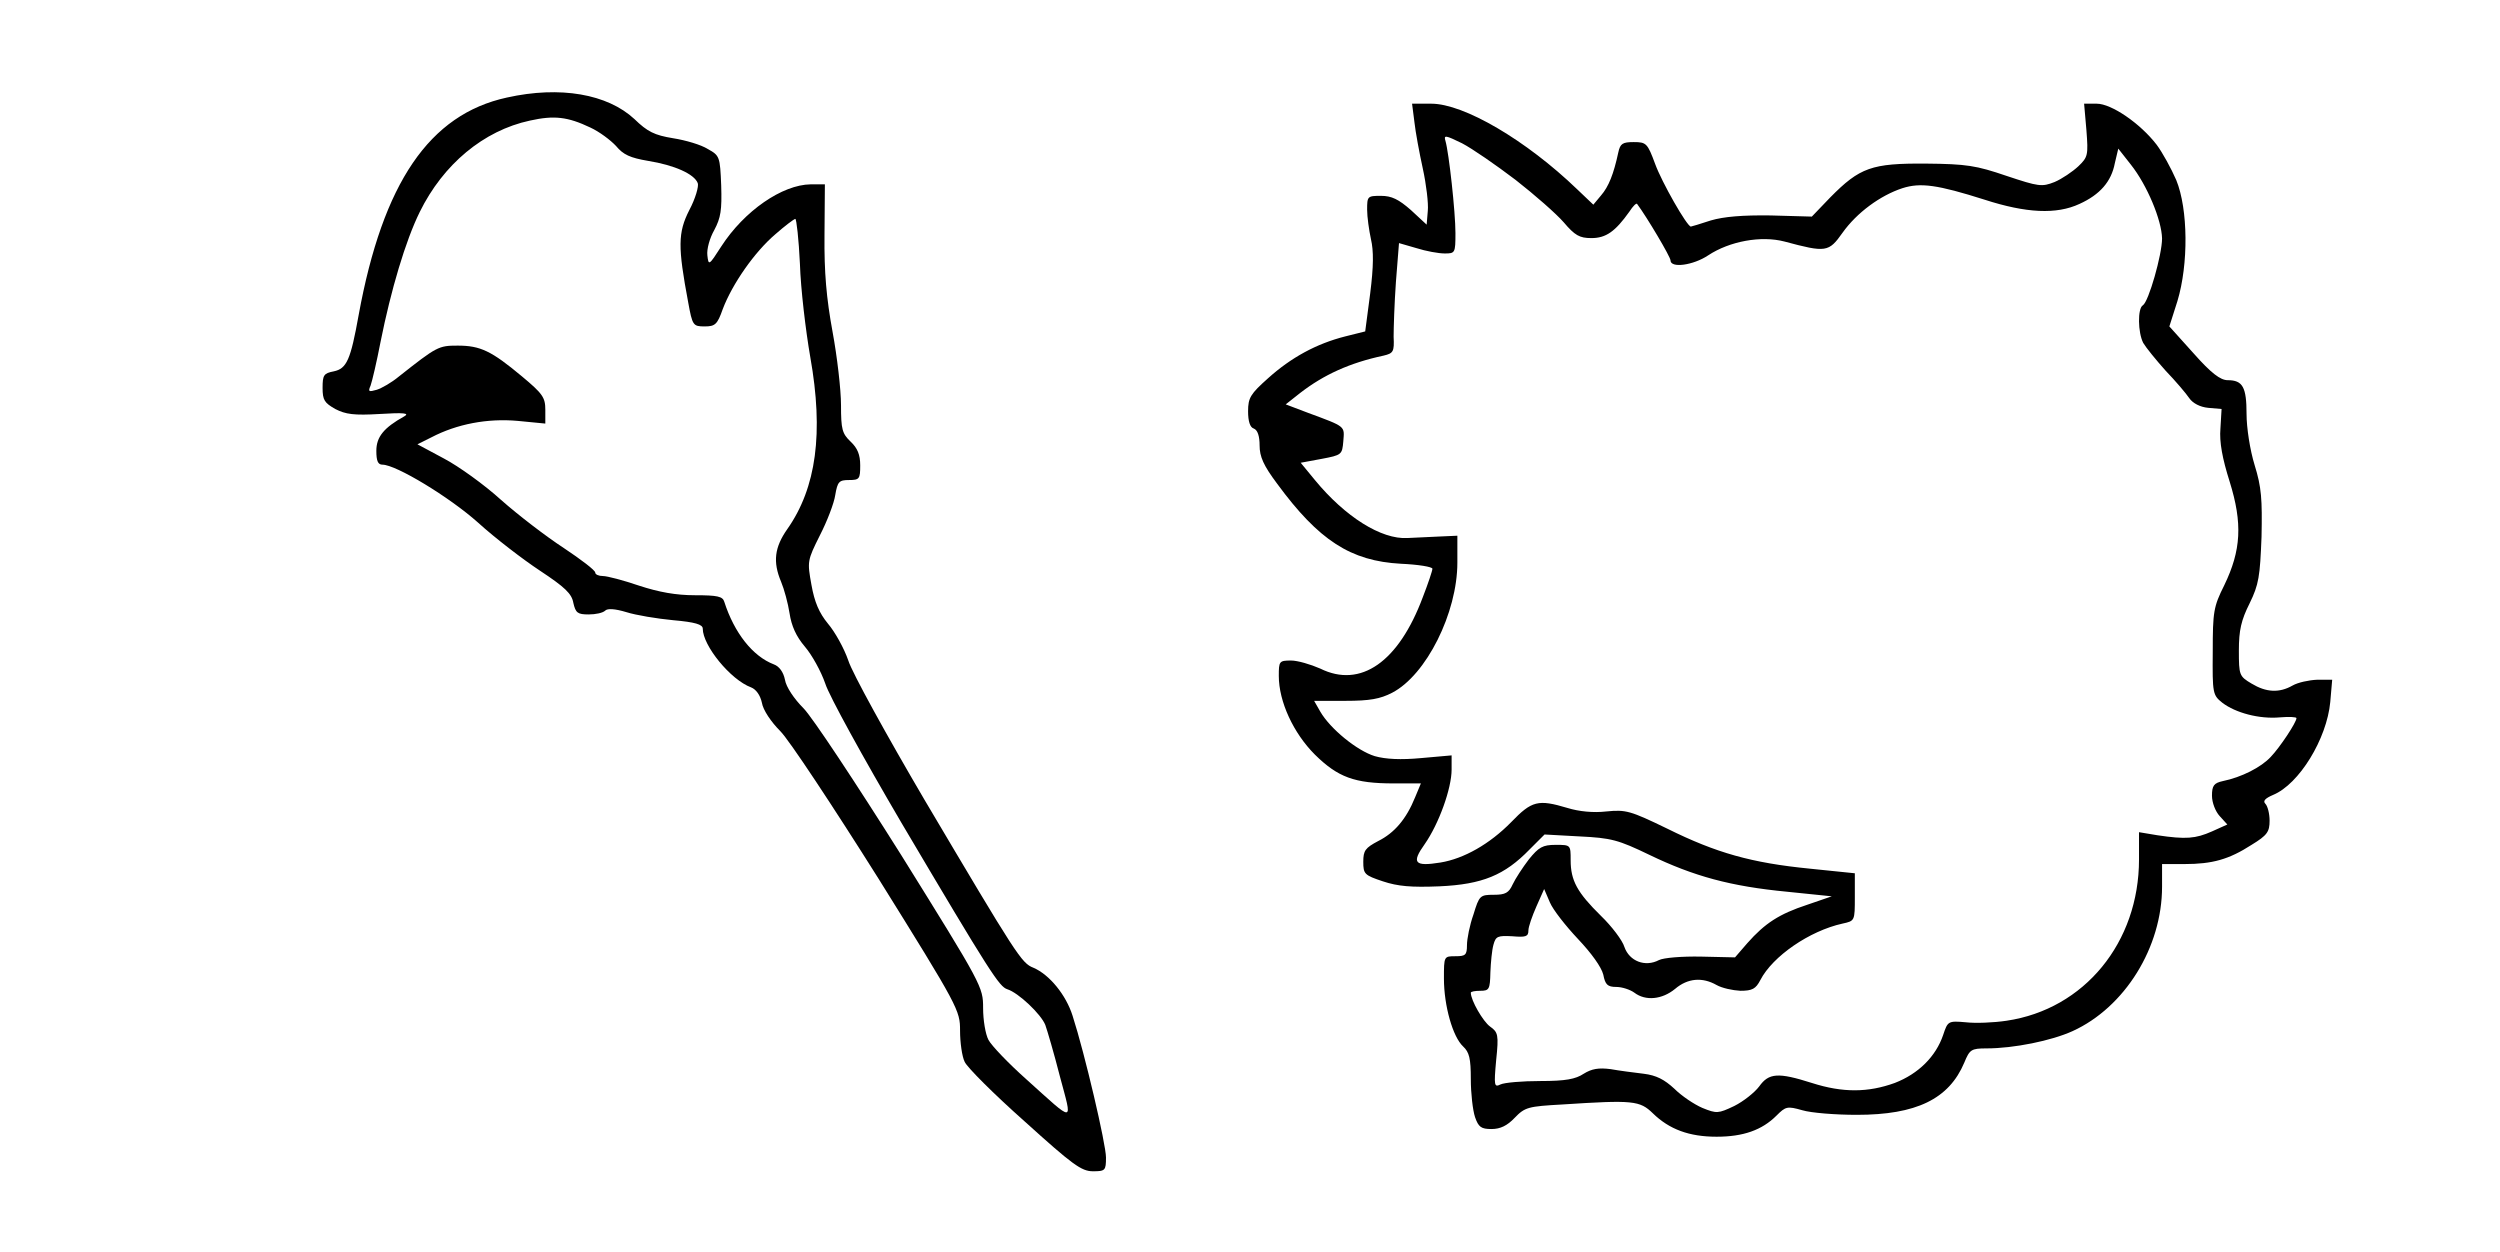
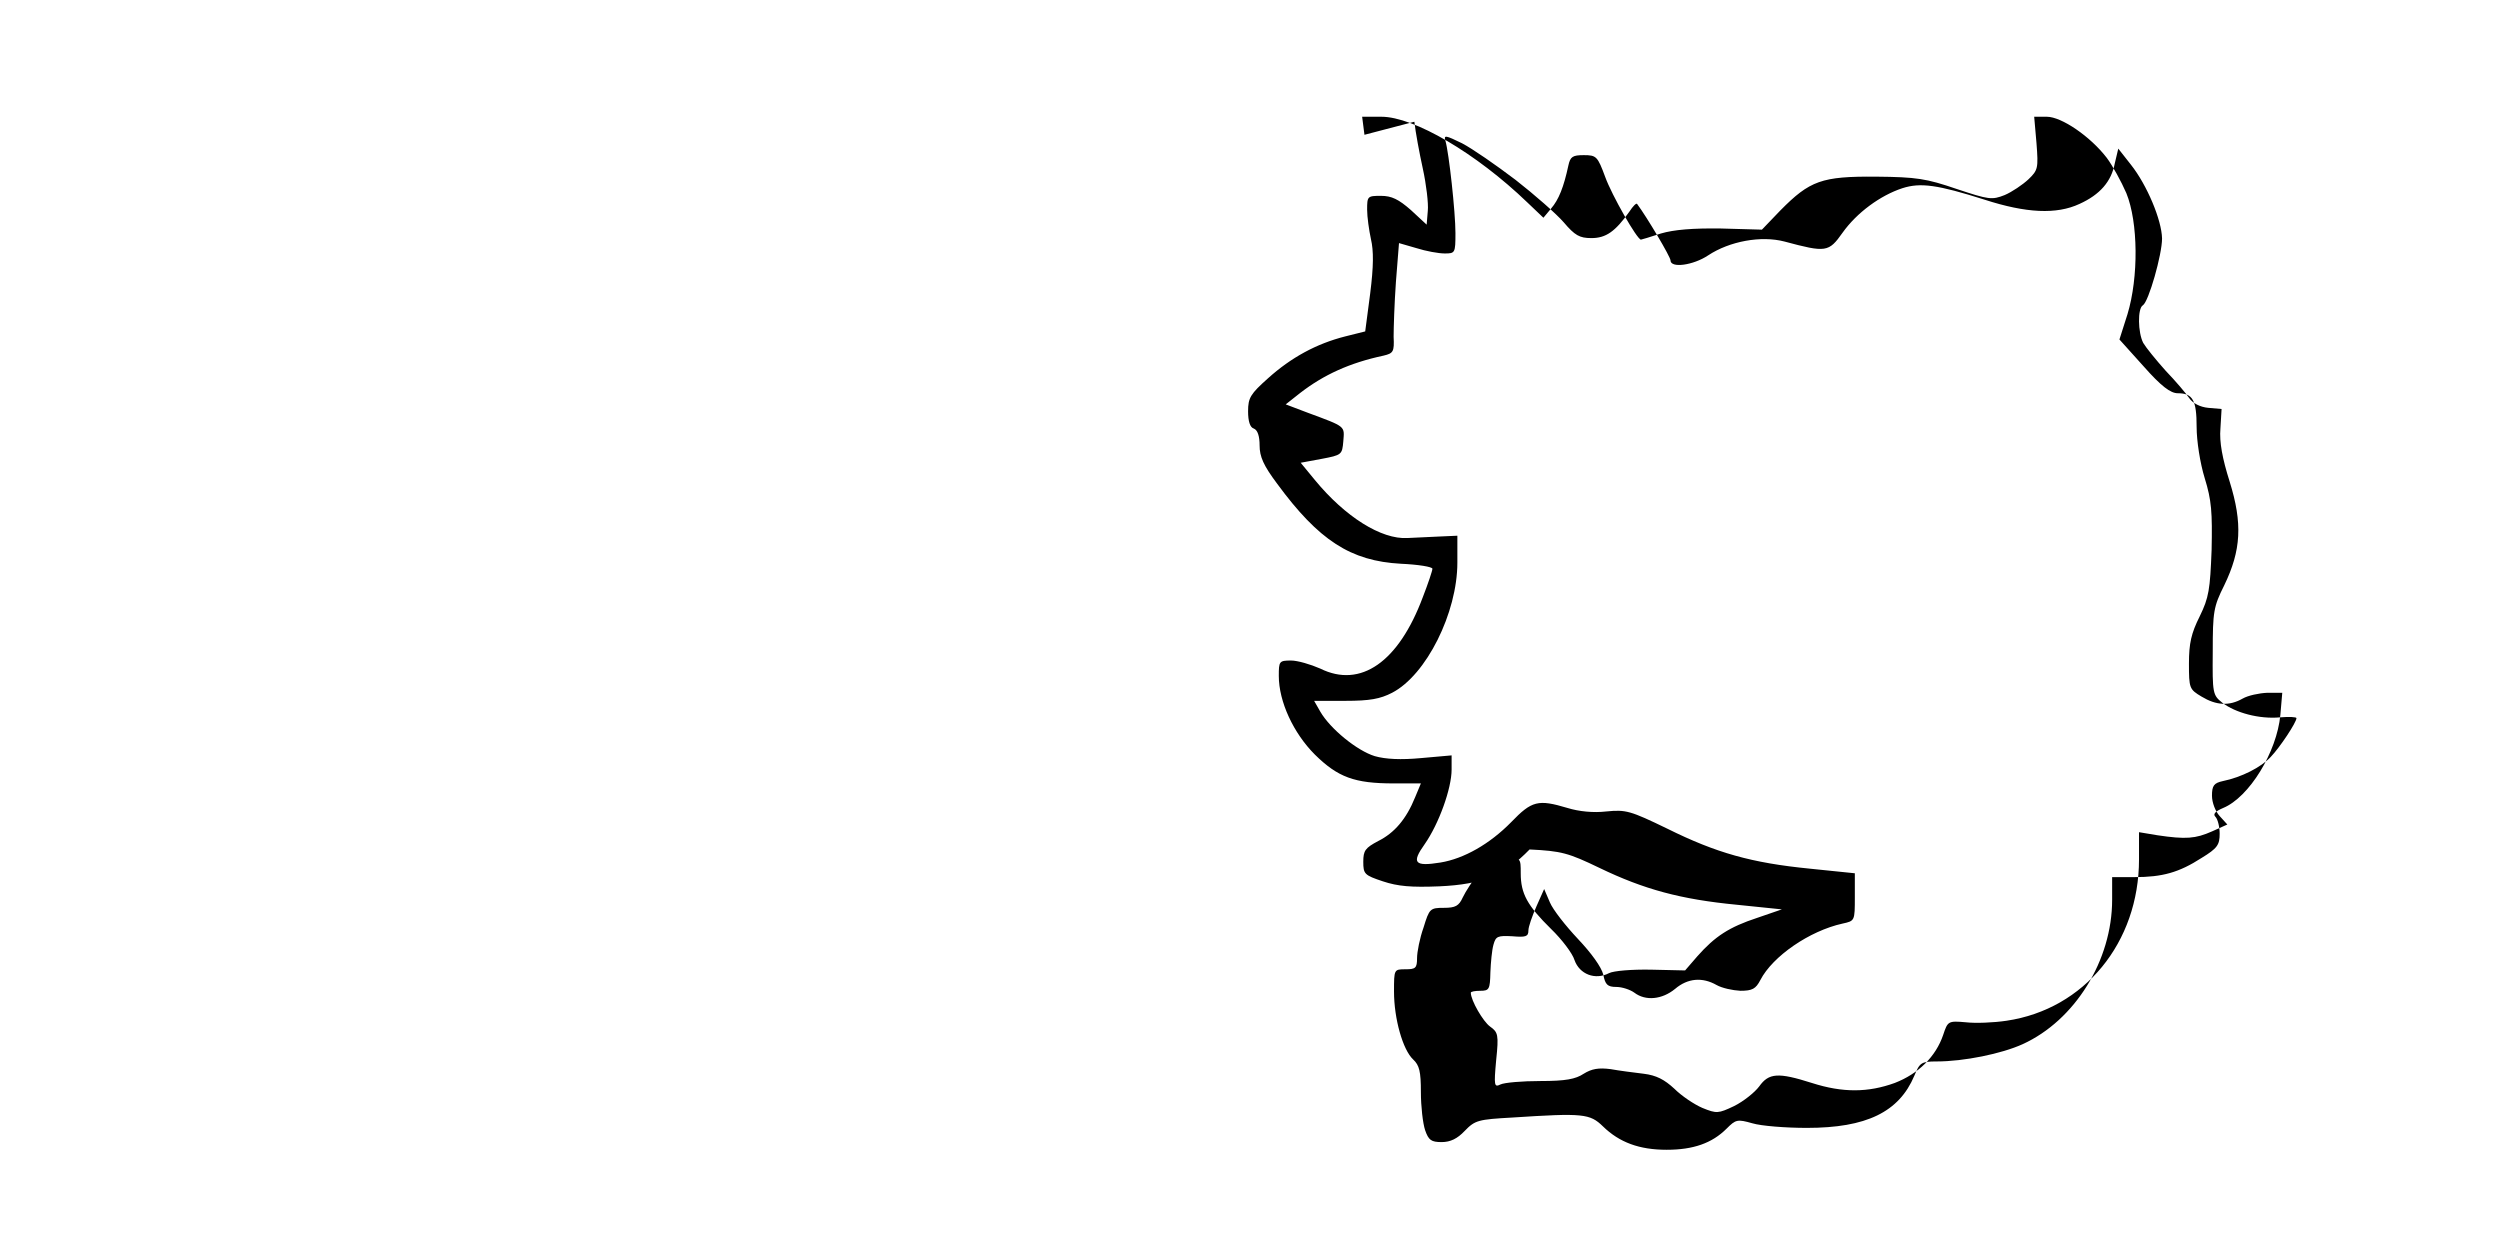
<svg xmlns="http://www.w3.org/2000/svg" version="1.0" width="651pt" height="326pt" viewBox="0 0 651 326" preserveAspectRatio="xMidYMid meet">
  <g transform="translate(0,326) scale(0.1,-0.1)" fill="#000000" stroke="none">
-     <path d="M1320 3006 c-202 -44 -323 -222 -386 -566 -21 -117 -31 -140 -65 -147 -26 -5 -29 -10 -29 -43 0 -32 5 -39 33 -55 27 -14 49 -17 116 -13 63 4 78 2 64 -6 -54 -30 -73 -54 -73 -90 0 -26 4 -36 16 -36 35 0 174 -84 249 -151 44 -40 117 -96 161 -125 65 -43 83 -60 87 -84 6 -26 11 -30 40 -30 18 0 37 4 43 10 6 6 25 5 55 -4 25 -8 80 -17 122 -21 57 -5 77 -11 77 -22 0 -44 72 -133 126 -153 13 -5 24 -21 28 -40 3 -19 24 -50 48 -74 23 -23 136 -194 255 -383 210 -337 213 -344 213 -397 0 -30 5 -67 12 -81 6 -14 76 -84 156 -155 125 -113 148 -130 178 -130 32 0 34 2 34 36 0 34 -55 270 -87 369 -17 54 -60 107 -102 125 -31 12 -43 31 -284 438 -98 167 -188 330 -198 362 -11 32 -35 75 -53 96 -23 28 -35 56 -43 101 -11 61 -11 63 22 129 19 37 37 84 40 105 6 35 10 39 36 39 27 0 29 3 29 38 0 28 -7 45 -25 62 -22 21 -25 32 -25 95 0 40 -10 126 -22 191 -16 87 -22 155 -21 252 l1 132 -37 0 c-74 -1 -173 -69 -233 -162 -32 -50 -33 -50 -36 -23 -2 16 6 45 18 66 17 32 20 52 18 116 -3 75 -4 78 -35 95 -17 11 -58 23 -90 28 -49 8 -67 17 -101 50 -70 65 -193 87 -332 56z m217 -78 c24 -11 53 -33 67 -48 19 -23 37 -31 84 -39 68 -11 120 -34 129 -58 3 -8 -6 -40 -22 -70 -30 -59 -30 -96 -3 -240 11 -61 13 -63 43 -63 27 0 33 5 47 45 25 66 83 149 137 195 25 22 49 40 52 40 3 0 9 -53 12 -117 2 -65 15 -174 27 -243 35 -197 16 -340 -60 -448 -33 -47 -38 -85 -16 -137 8 -19 18 -56 22 -82 5 -33 17 -60 40 -87 18 -21 42 -64 53 -96 10 -32 100 -195 198 -362 233 -394 255 -427 276 -434 29 -9 88 -65 99 -93 5 -14 23 -75 38 -134 33 -124 41 -123 -88 -7 -46 41 -90 87 -98 102 -8 15 -14 52 -14 83 0 55 -2 59 -213 398 -119 189 -232 360 -255 383 -24 24 -45 55 -48 74 -4 20 -15 35 -29 40 -55 21 -103 82 -129 163 -4 14 -18 17 -76 17 -50 0 -94 8 -146 25 -41 14 -83 25 -94 25 -11 0 -20 4 -20 9 0 6 -37 34 -82 64 -46 30 -119 86 -163 125 -44 40 -111 88 -149 108 l-69 37 36 18 c67 35 146 50 225 43 l72 -7 0 36 c0 32 -7 42 -61 87 -79 66 -108 80 -167 80 -50 0 -54 -2 -154 -81 -18 -15 -44 -30 -57 -34 -21 -6 -23 -5 -16 11 4 11 16 62 26 114 27 135 65 263 102 338 61 124 166 212 287 238 63 14 98 10 157 -18z" />
-     <path d="M3683 2943 c3 -27 13 -81 22 -122 9 -41 15 -91 13 -110 l-3 -36 -41 38 c-32 28 -50 37 -78 37 -35 0 -36 -1 -36 -36 0 -19 5 -54 10 -77 7 -30 7 -70 -2 -141 l-13 -99 -52 -13 c-75 -19 -141 -55 -201 -109 -46 -41 -52 -51 -52 -86 0 -26 5 -42 15 -45 10 -4 15 -20 15 -44 0 -29 10 -52 46 -100 108 -147 191 -201 322 -208 45 -2 82 -8 82 -13 0 -5 -11 -38 -25 -74 -63 -169 -162 -238 -267 -186 -25 11 -59 21 -76 21 -31 0 -32 -2 -32 -40 0 -67 38 -149 94 -205 60 -59 103 -75 205 -75 l71 0 -15 -36 c-23 -57 -54 -93 -96 -114 -34 -18 -39 -25 -39 -54 0 -32 3 -35 51 -51 39 -13 74 -16 147 -13 112 5 170 29 235 96 l39 39 91 -5 c83 -4 101 -9 182 -48 116 -56 212 -82 358 -96 l117 -12 -64 -22 c-73 -24 -110 -48 -156 -100 l-32 -37 -88 2 c-51 1 -98 -3 -110 -9 -36 -19 -77 -3 -90 34 -5 17 -33 54 -61 81 -62 61 -79 92 -79 145 0 40 0 40 -39 40 -34 0 -44 -6 -70 -38 -16 -21 -35 -50 -42 -65 -10 -22 -19 -27 -49 -27 -36 0 -38 -2 -53 -51 -10 -28 -17 -64 -17 -80 0 -26 -4 -29 -30 -29 -30 0 -30 0 -30 -58 0 -71 23 -152 50 -177 16 -15 20 -31 20 -85 0 -37 5 -81 11 -99 9 -26 16 -31 43 -31 23 0 41 9 60 29 27 28 35 30 125 35 184 12 201 10 235 -23 43 -42 95 -61 166 -61 69 0 118 17 156 55 24 24 28 25 67 14 23 -7 87 -12 142 -12 155 0 240 41 280 136 14 34 18 37 58 37 71 0 169 20 224 45 136 62 233 218 233 376 l0 59 58 0 c73 0 116 12 175 50 41 25 47 34 47 63 0 18 -5 38 -11 44 -7 7 -1 14 20 23 68 28 140 146 149 242 l5 58 -39 0 c-22 -1 -50 -7 -64 -15 -35 -20 -69 -18 -107 5 -32 19 -33 22 -33 86 0 53 6 79 28 123 24 49 27 70 31 173 2 98 0 129 -18 187 -12 39 -21 97 -21 133 0 70 -10 88 -49 88 -19 0 -43 18 -89 70 l-63 70 21 66 c29 96 28 239 -3 315 -13 30 -36 72 -51 92 -43 56 -118 107 -156 107 l-33 0 6 -69 c5 -65 4 -70 -21 -94 -15 -14 -43 -33 -62 -41 -33 -13 -41 -12 -125 16 -79 27 -104 31 -210 32 -141 1 -172 -10 -249 -88 l-48 -50 -107 3 c-73 1 -122 -3 -156 -13 -27 -9 -51 -16 -52 -16 -10 0 -76 116 -93 163 -20 54 -23 57 -56 57 -29 0 -35 -4 -40 -27 -12 -56 -25 -89 -45 -112 l-20 -24 -42 40 c-133 128 -295 223 -380 223 l-50 0 6 -47z m263 -151 c50 -39 107 -89 126 -111 29 -34 41 -41 72 -41 38 0 62 17 99 69 9 14 18 23 20 20 26 -35 87 -138 87 -147 0 -21 59 -13 98 13 56 37 138 52 199 36 108 -29 115 -28 151 23 37 52 98 97 156 116 47 15 91 9 214 -30 108 -35 187 -39 247 -11 53 24 83 58 92 106 l9 38 33 -42 c42 -53 80 -144 81 -192 0 -42 -35 -165 -50 -174 -14 -8 -13 -71 1 -98 7 -12 33 -44 58 -72 26 -27 54 -60 62 -72 9 -13 28 -23 49 -25 l35 -3 -3 -51 c-3 -35 5 -78 24 -138 34 -109 30 -179 -14 -270 -28 -56 -30 -69 -30 -173 -1 -109 0 -113 25 -133 34 -26 96 -43 150 -38 24 2 43 1 43 -2 0 -11 -43 -76 -67 -101 -25 -27 -76 -53 -125 -63 -23 -5 -28 -12 -28 -38 0 -18 9 -41 20 -53 l20 -22 -40 -18 c-43 -19 -68 -21 -142 -10 l-48 8 0 -71 c0 -216 -142 -390 -345 -420 -33 -5 -81 -7 -106 -4 -46 4 -47 3 -59 -33 -19 -56 -64 -101 -126 -125 -69 -25 -135 -26 -216 0 -88 28 -112 26 -137 -9 -12 -16 -41 -39 -65 -51 -42 -20 -46 -20 -83 -5 -21 9 -54 31 -73 50 -26 24 -47 35 -80 39 -25 3 -64 8 -86 12 -31 4 -49 1 -70 -12 -21 -14 -47 -19 -113 -19 -47 0 -94 -4 -104 -9 -16 -8 -17 -3 -11 63 7 67 5 73 -16 88 -18 13 -50 68 -50 88 0 3 11 5 25 5 23 0 25 4 26 48 1 26 4 58 8 72 6 22 11 24 49 22 35 -3 42 -1 42 15 0 10 10 38 21 63 l20 45 15 -35 c8 -19 41 -61 73 -95 35 -37 61 -73 66 -93 5 -26 11 -32 34 -32 15 0 36 -7 47 -15 29 -22 72 -18 106 10 33 28 71 31 108 10 14 -8 42 -14 62 -15 31 0 40 5 52 28 32 62 128 128 214 147 32 7 32 7 32 69 l0 62 -117 12 c-152 15 -244 41 -371 104 -97 47 -108 50 -159 45 -34 -4 -72 0 -101 9 -77 23 -93 19 -147 -37 -56 -57 -123 -95 -184 -105 -68 -11 -76 -1 -41 48 37 53 70 145 70 194 l0 37 -79 -7 c-53 -5 -93 -3 -121 5 -46 14 -116 71 -142 116 l-16 28 81 0 c64 0 91 5 122 21 89 46 170 208 170 339 l0 70 -45 -2 c-25 -1 -63 -3 -85 -4 -68 -4 -162 55 -241 151 l-37 45 54 10 c53 10 54 11 57 46 3 40 8 37 -92 74 l-58 22 38 30 c61 47 128 78 217 97 25 6 28 10 26 49 0 23 2 87 6 143 l8 101 45 -13 c25 -8 58 -14 74 -14 27 0 28 1 28 53 0 55 -17 209 -26 240 -5 16 0 15 43 -6 27 -14 89 -57 139 -95z" />
+     <path d="M3683 2943 c3 -27 13 -81 22 -122 9 -41 15 -91 13 -110 l-3 -36 -41 38 c-32 28 -50 37 -78 37 -35 0 -36 -1 -36 -36 0 -19 5 -54 10 -77 7 -30 7 -70 -2 -141 l-13 -99 -52 -13 c-75 -19 -141 -55 -201 -109 -46 -41 -52 -51 -52 -86 0 -26 5 -42 15 -45 10 -4 15 -20 15 -44 0 -29 10 -52 46 -100 108 -147 191 -201 322 -208 45 -2 82 -8 82 -13 0 -5 -11 -38 -25 -74 -63 -169 -162 -238 -267 -186 -25 11 -59 21 -76 21 -31 0 -32 -2 -32 -40 0 -67 38 -149 94 -205 60 -59 103 -75 205 -75 l71 0 -15 -36 c-23 -57 -54 -93 -96 -114 -34 -18 -39 -25 -39 -54 0 -32 3 -35 51 -51 39 -13 74 -16 147 -13 112 5 170 29 235 96 c83 -4 101 -9 182 -48 116 -56 212 -82 358 -96 l117 -12 -64 -22 c-73 -24 -110 -48 -156 -100 l-32 -37 -88 2 c-51 1 -98 -3 -110 -9 -36 -19 -77 -3 -90 34 -5 17 -33 54 -61 81 -62 61 -79 92 -79 145 0 40 0 40 -39 40 -34 0 -44 -6 -70 -38 -16 -21 -35 -50 -42 -65 -10 -22 -19 -27 -49 -27 -36 0 -38 -2 -53 -51 -10 -28 -17 -64 -17 -80 0 -26 -4 -29 -30 -29 -30 0 -30 0 -30 -58 0 -71 23 -152 50 -177 16 -15 20 -31 20 -85 0 -37 5 -81 11 -99 9 -26 16 -31 43 -31 23 0 41 9 60 29 27 28 35 30 125 35 184 12 201 10 235 -23 43 -42 95 -61 166 -61 69 0 118 17 156 55 24 24 28 25 67 14 23 -7 87 -12 142 -12 155 0 240 41 280 136 14 34 18 37 58 37 71 0 169 20 224 45 136 62 233 218 233 376 l0 59 58 0 c73 0 116 12 175 50 41 25 47 34 47 63 0 18 -5 38 -11 44 -7 7 -1 14 20 23 68 28 140 146 149 242 l5 58 -39 0 c-22 -1 -50 -7 -64 -15 -35 -20 -69 -18 -107 5 -32 19 -33 22 -33 86 0 53 6 79 28 123 24 49 27 70 31 173 2 98 0 129 -18 187 -12 39 -21 97 -21 133 0 70 -10 88 -49 88 -19 0 -43 18 -89 70 l-63 70 21 66 c29 96 28 239 -3 315 -13 30 -36 72 -51 92 -43 56 -118 107 -156 107 l-33 0 6 -69 c5 -65 4 -70 -21 -94 -15 -14 -43 -33 -62 -41 -33 -13 -41 -12 -125 16 -79 27 -104 31 -210 32 -141 1 -172 -10 -249 -88 l-48 -50 -107 3 c-73 1 -122 -3 -156 -13 -27 -9 -51 -16 -52 -16 -10 0 -76 116 -93 163 -20 54 -23 57 -56 57 -29 0 -35 -4 -40 -27 -12 -56 -25 -89 -45 -112 l-20 -24 -42 40 c-133 128 -295 223 -380 223 l-50 0 6 -47z m263 -151 c50 -39 107 -89 126 -111 29 -34 41 -41 72 -41 38 0 62 17 99 69 9 14 18 23 20 20 26 -35 87 -138 87 -147 0 -21 59 -13 98 13 56 37 138 52 199 36 108 -29 115 -28 151 23 37 52 98 97 156 116 47 15 91 9 214 -30 108 -35 187 -39 247 -11 53 24 83 58 92 106 l9 38 33 -42 c42 -53 80 -144 81 -192 0 -42 -35 -165 -50 -174 -14 -8 -13 -71 1 -98 7 -12 33 -44 58 -72 26 -27 54 -60 62 -72 9 -13 28 -23 49 -25 l35 -3 -3 -51 c-3 -35 5 -78 24 -138 34 -109 30 -179 -14 -270 -28 -56 -30 -69 -30 -173 -1 -109 0 -113 25 -133 34 -26 96 -43 150 -38 24 2 43 1 43 -2 0 -11 -43 -76 -67 -101 -25 -27 -76 -53 -125 -63 -23 -5 -28 -12 -28 -38 0 -18 9 -41 20 -53 l20 -22 -40 -18 c-43 -19 -68 -21 -142 -10 l-48 8 0 -71 c0 -216 -142 -390 -345 -420 -33 -5 -81 -7 -106 -4 -46 4 -47 3 -59 -33 -19 -56 -64 -101 -126 -125 -69 -25 -135 -26 -216 0 -88 28 -112 26 -137 -9 -12 -16 -41 -39 -65 -51 -42 -20 -46 -20 -83 -5 -21 9 -54 31 -73 50 -26 24 -47 35 -80 39 -25 3 -64 8 -86 12 -31 4 -49 1 -70 -12 -21 -14 -47 -19 -113 -19 -47 0 -94 -4 -104 -9 -16 -8 -17 -3 -11 63 7 67 5 73 -16 88 -18 13 -50 68 -50 88 0 3 11 5 25 5 23 0 25 4 26 48 1 26 4 58 8 72 6 22 11 24 49 22 35 -3 42 -1 42 15 0 10 10 38 21 63 l20 45 15 -35 c8 -19 41 -61 73 -95 35 -37 61 -73 66 -93 5 -26 11 -32 34 -32 15 0 36 -7 47 -15 29 -22 72 -18 106 10 33 28 71 31 108 10 14 -8 42 -14 62 -15 31 0 40 5 52 28 32 62 128 128 214 147 32 7 32 7 32 69 l0 62 -117 12 c-152 15 -244 41 -371 104 -97 47 -108 50 -159 45 -34 -4 -72 0 -101 9 -77 23 -93 19 -147 -37 -56 -57 -123 -95 -184 -105 -68 -11 -76 -1 -41 48 37 53 70 145 70 194 l0 37 -79 -7 c-53 -5 -93 -3 -121 5 -46 14 -116 71 -142 116 l-16 28 81 0 c64 0 91 5 122 21 89 46 170 208 170 339 l0 70 -45 -2 c-25 -1 -63 -3 -85 -4 -68 -4 -162 55 -241 151 l-37 45 54 10 c53 10 54 11 57 46 3 40 8 37 -92 74 l-58 22 38 30 c61 47 128 78 217 97 25 6 28 10 26 49 0 23 2 87 6 143 l8 101 45 -13 c25 -8 58 -14 74 -14 27 0 28 1 28 53 0 55 -17 209 -26 240 -5 16 0 15 43 -6 27 -14 89 -57 139 -95z" />
  </g>
</svg>